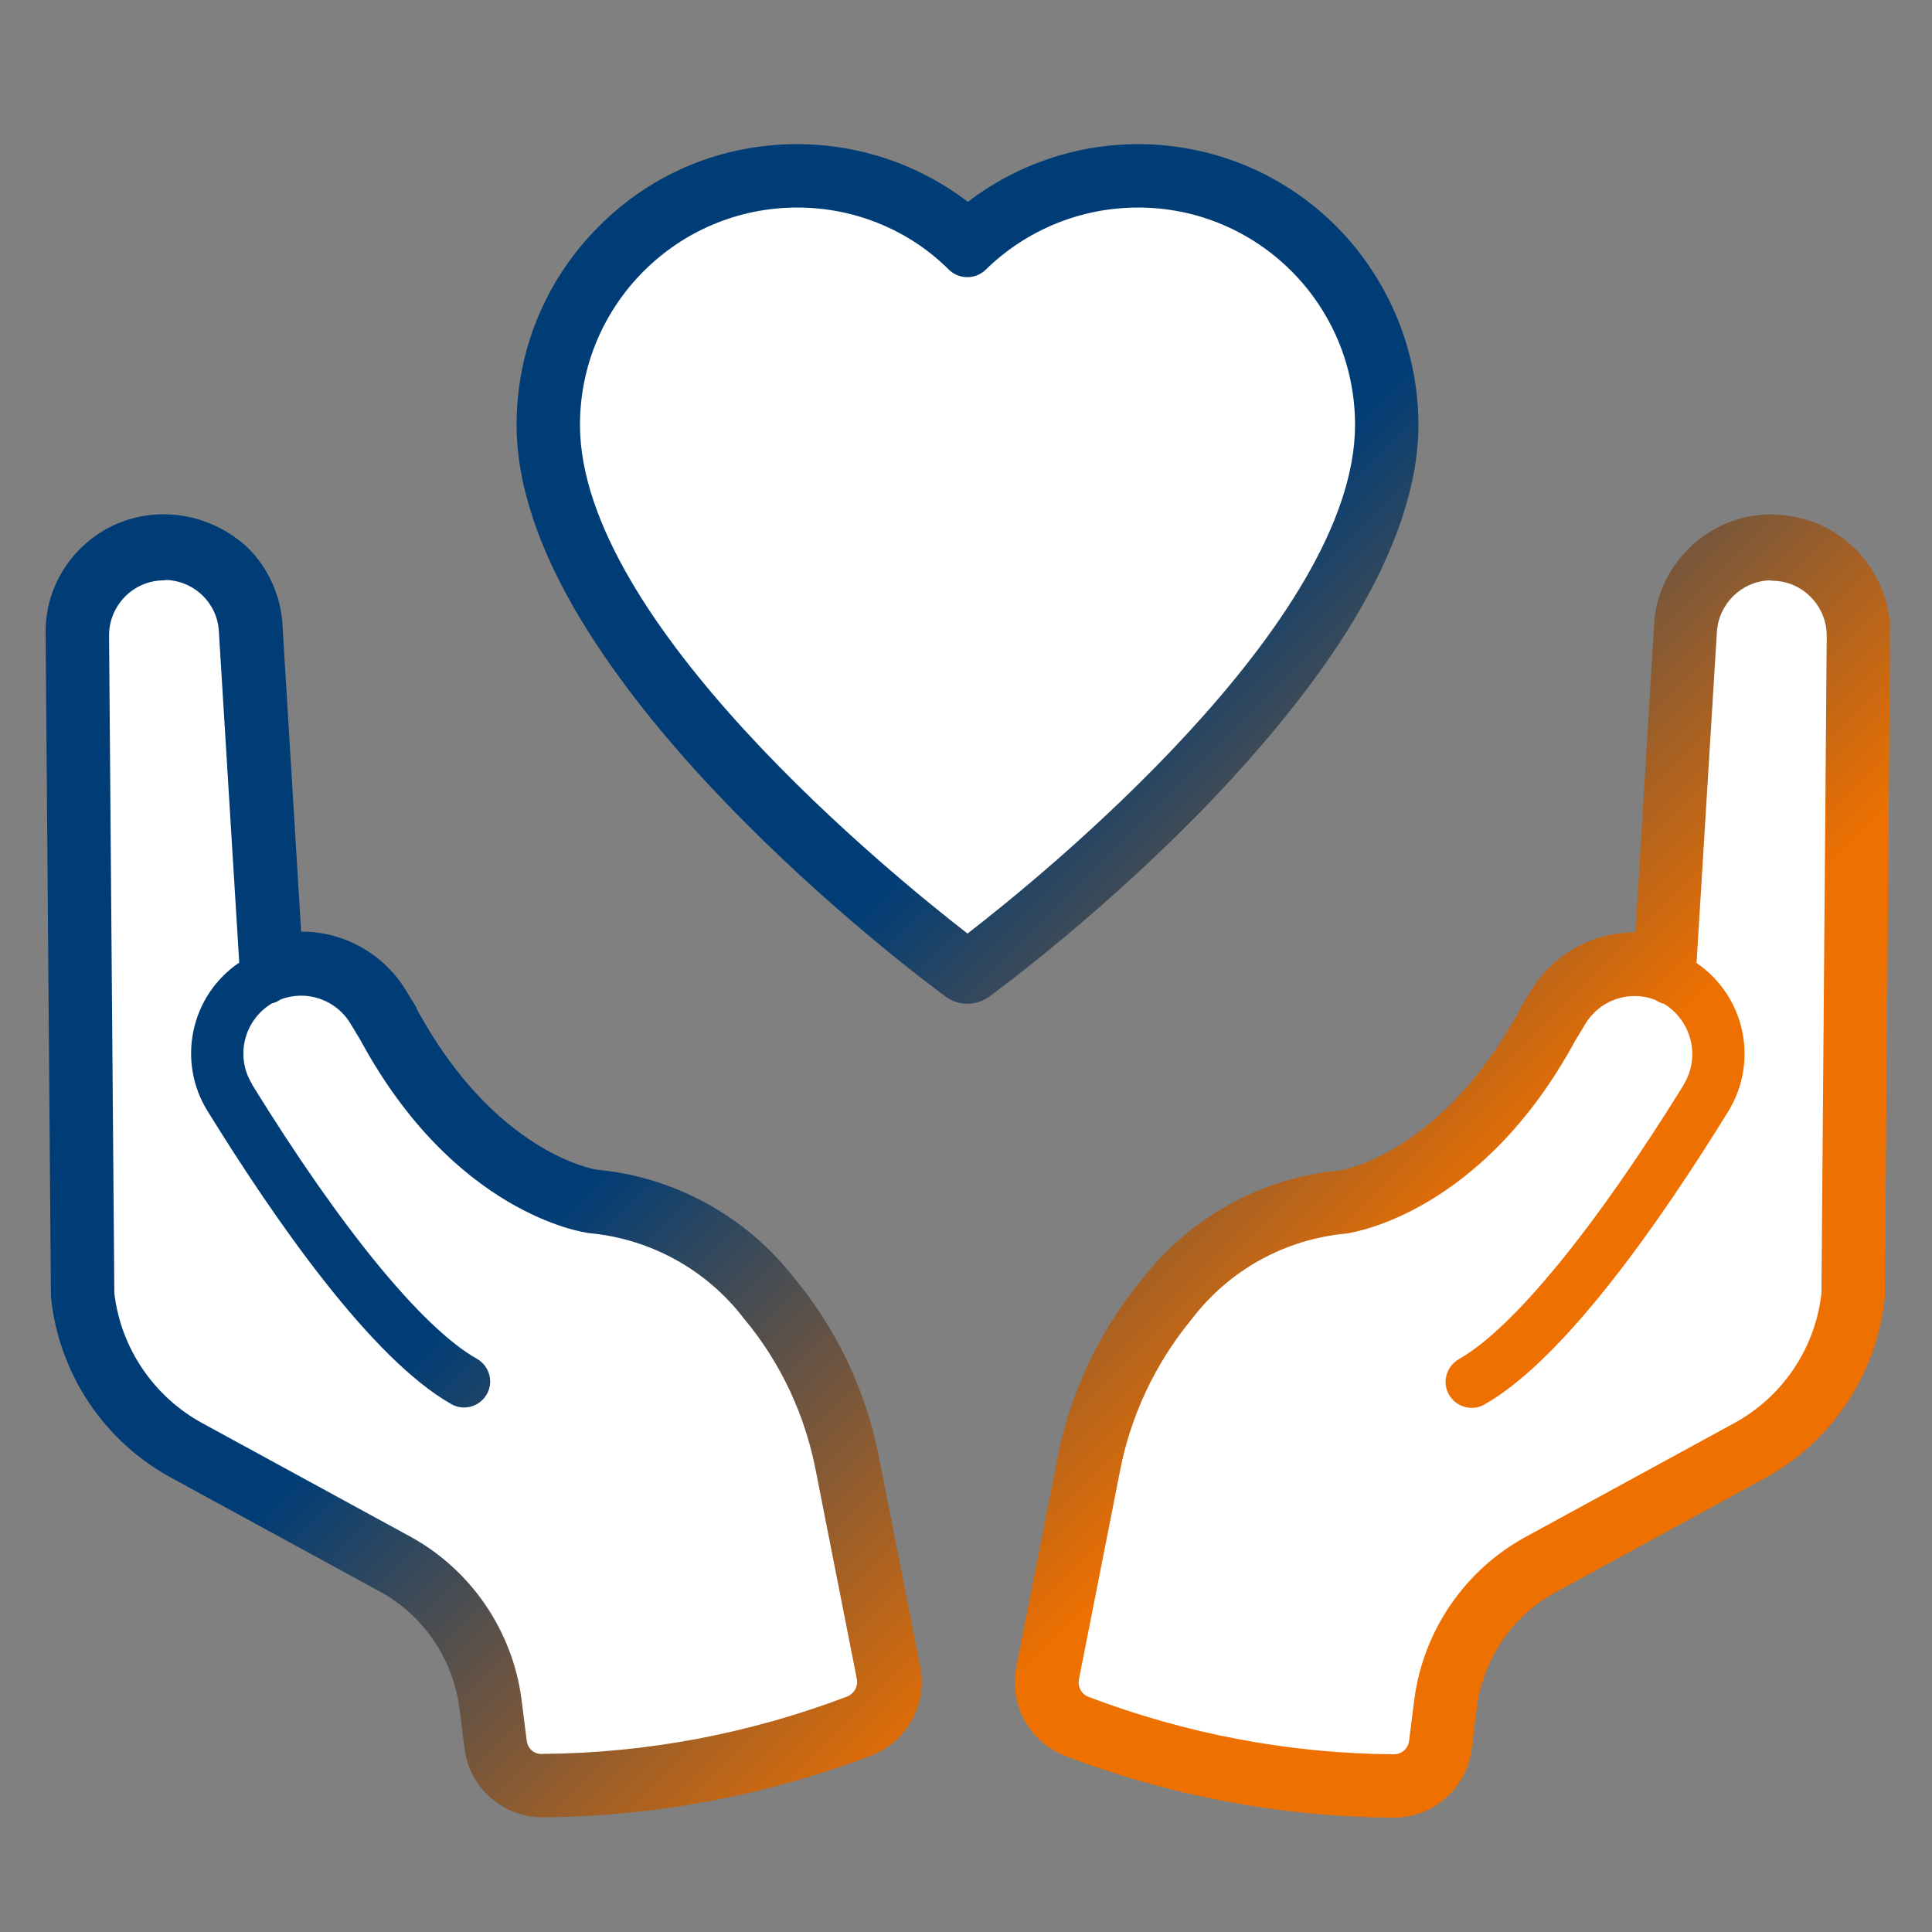
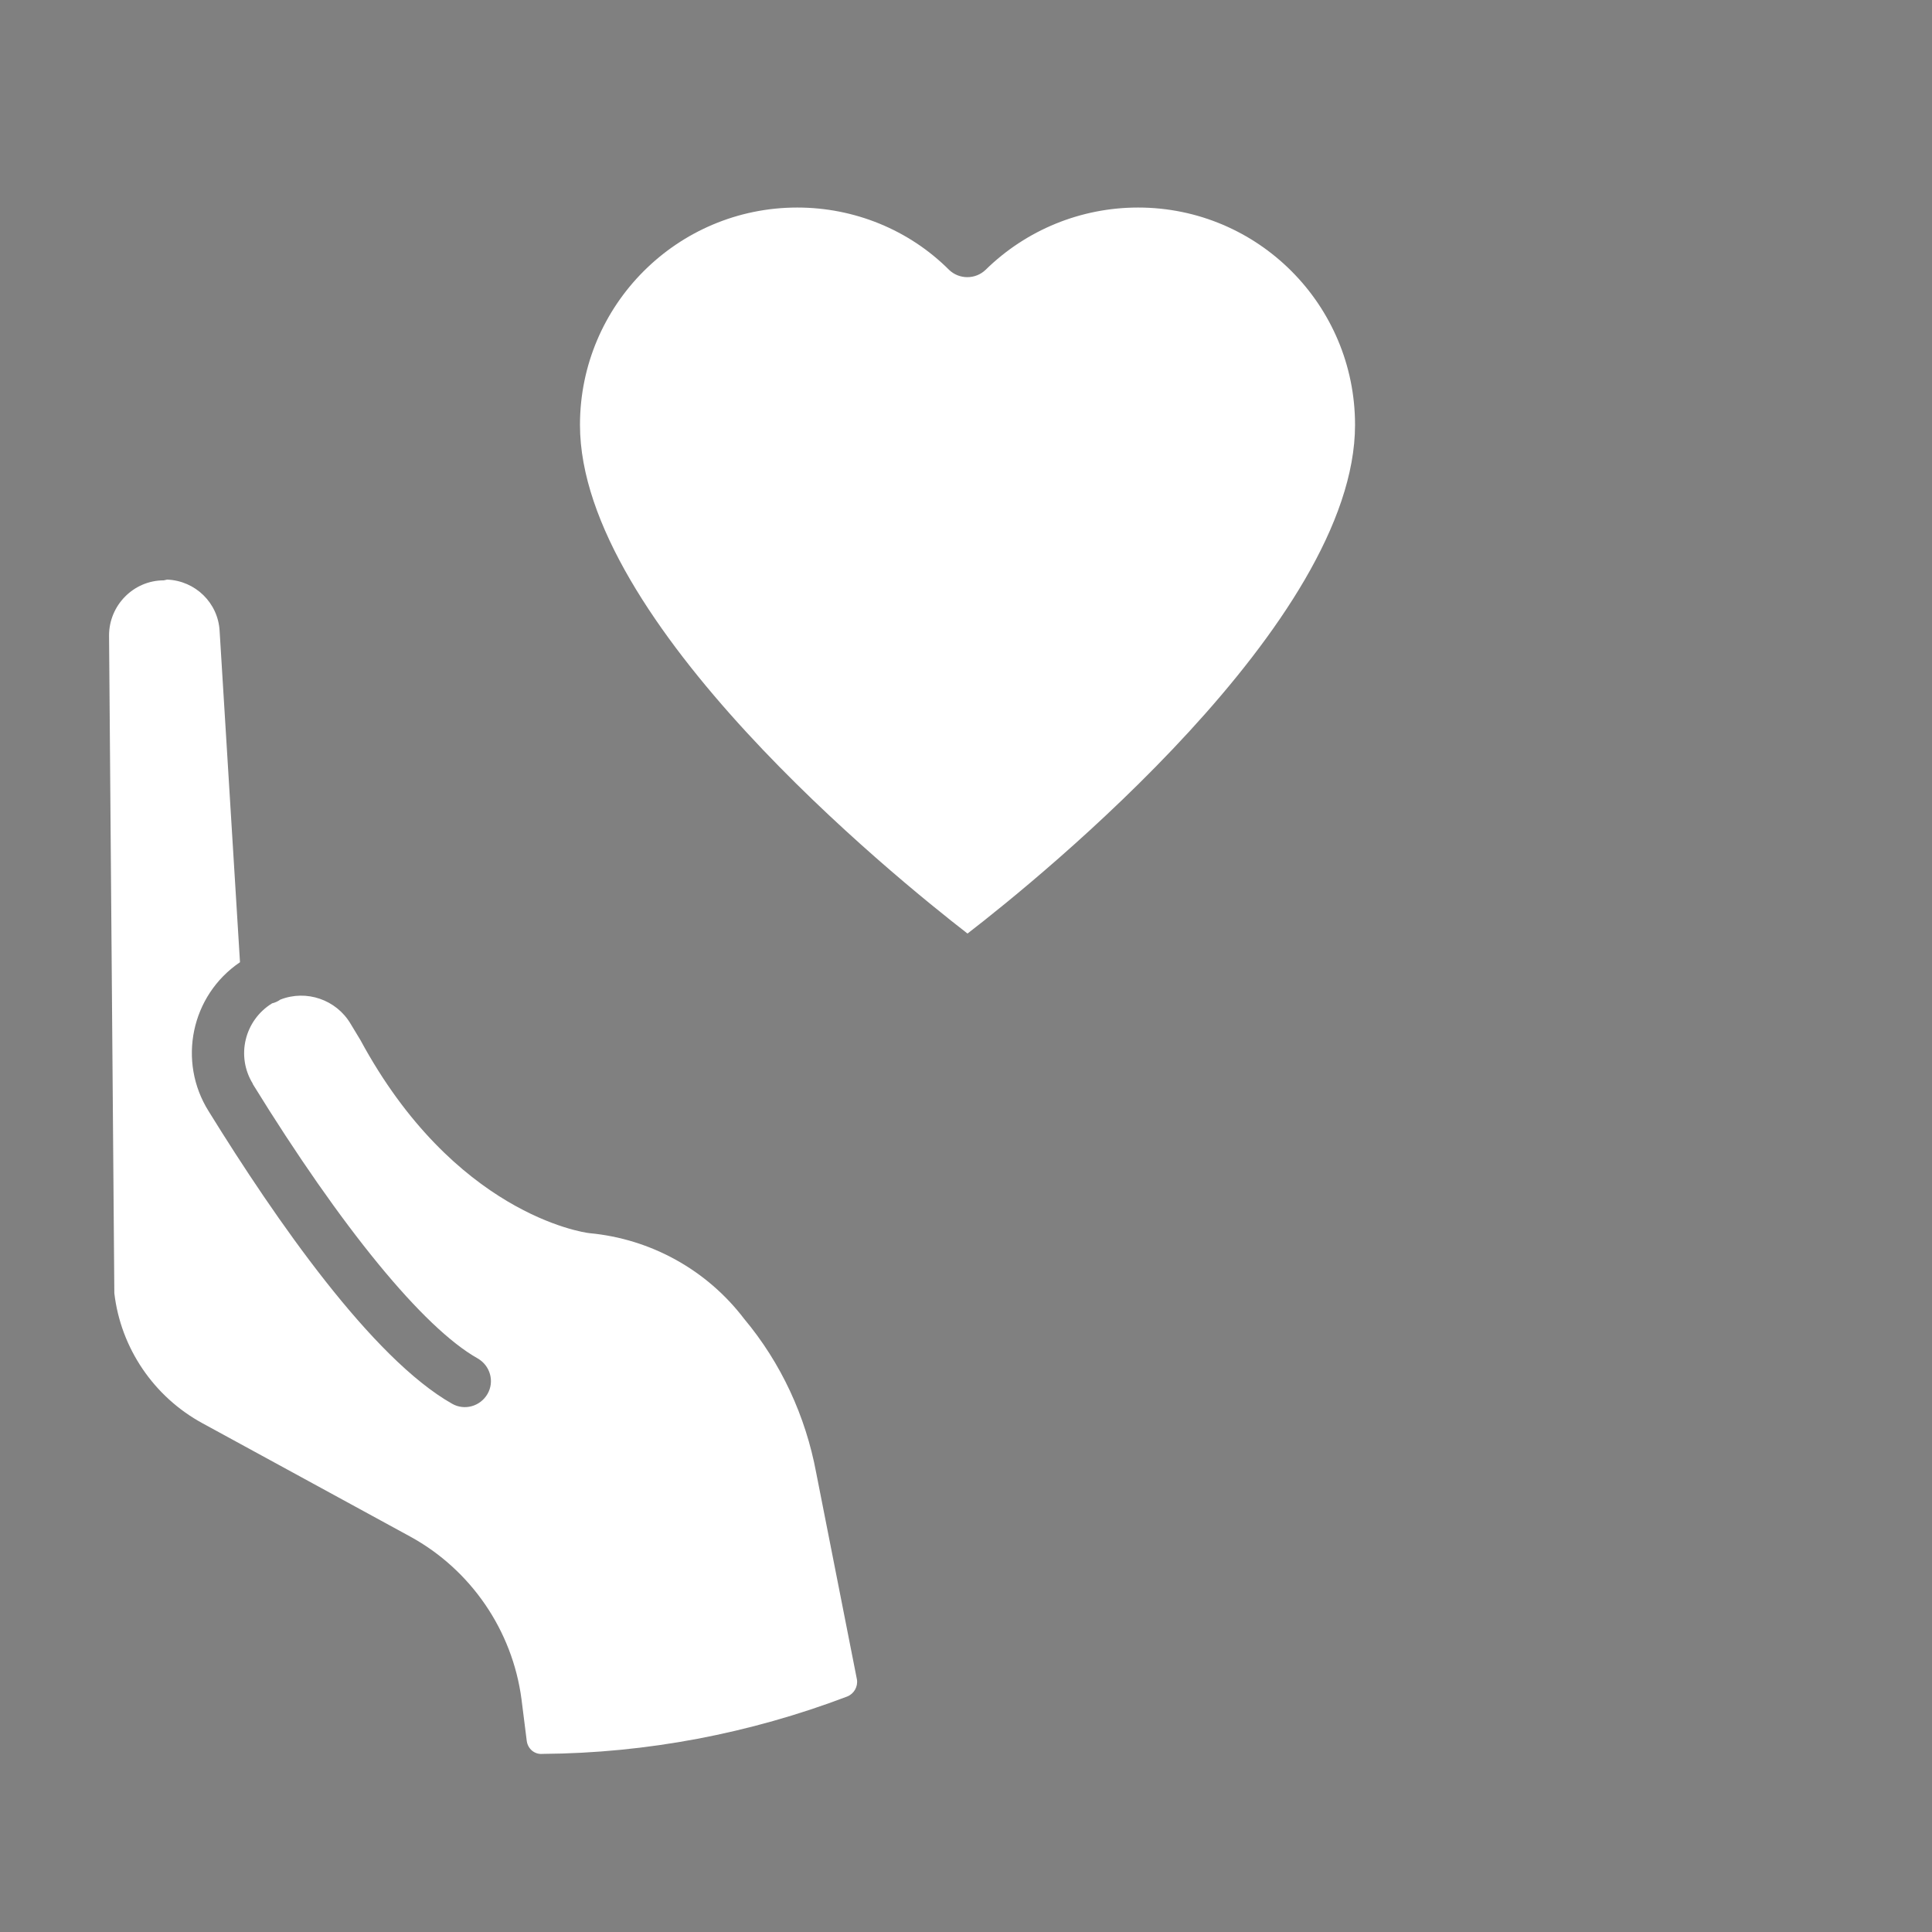
<svg xmlns="http://www.w3.org/2000/svg" version="1.1" id="Laag_1" x="0px" y="0px" viewBox="0 0 512 512" style="enable-background:new 0 0 512 512;" xml:space="preserve">
  <rect x="0" y="0" width="512" height="512" fill="#808080" stroke="none" />
  <style type="text/css">
	.st0{fill:url(#SVGID_1_);}
	.st1{fill:#FFFFFF;}
</style>
  <linearGradient id="SVGID_1_" gradientUnits="userSpaceOnUse" x1="82.463" y1="84.267" x2="430.491" y2="432.294">
    <stop offset="0" style="stop-color:#003D76" />
    <stop offset="0.434" style="stop-color:#003D76" />
    <stop offset="0.789" style="stop-color:#EE7000" />
  </linearGradient>
-   <path class="st0" d="M43.4,136.3c-0.4,0-0.7,0-1.1,0c-8.4,0.3-16.1,3.8-21.8,9.9c-5.7,6.1-8.7,14-8.4,22.4l1.4,174.9l0,0.1l0,0.1  c2.1,20.4,14.1,38.4,32.2,48.1l55,30c11.4,6.2,19.2,17.6,21,30.5l1.4,11.1c1.3,10.4,10.2,18.2,20.7,18.2l0.1,0l0.5,0  c29.7-0.3,58.8-5.8,86.6-16.4c9.4-3.7,14.8-13.5,12.9-23.4l-10.8-54.8c-3.3-17.7-11.1-34.5-22.7-48.4  c-12.6-16.2-31.6-26.7-52.1-28.6c-1-0.1-27.3-4.6-47.9-42.7l0-0.1l0-0.1l-2.8-4.6c-5.8-9.6-16.3-15.6-27.5-15.6c-0.1,0-0.2,0-0.3,0  l-4.9-80.6c-0.3-8.1-3.7-15.8-9.5-21.4C59.3,139.4,51.6,136.3,43.4,136.3L43.4,136.3z M469.5,136.3c-8.1,0-15.8,3.1-21.7,8.8  c-5.9,5.7-9.3,13.3-9.5,21.4l-4.9,80.6c-0.1,0-0.2,0-0.3,0c-11.2,0-21.8,6-27.5,15.6l-2.8,4.6l0,0.1l0,0.1  c-20.6,38.1-46.9,42.6-47.9,42.7c-20.5,1.9-39.5,12.4-52.1,28.6c-11.5,13.9-19.4,30.6-22.7,48.4l-10.8,54.7  c-1.9,9.9,3.5,19.7,12.9,23.4c27.7,10.6,56.9,16.1,86.6,16.4l0.5,0l0.1,0c10.4,0,19.3-7.8,20.6-18.1l1.4-11.2  c1.7-12.9,9.5-24.3,21-30.5l55-30c18-9.7,30-27.7,32.1-48.1l0-0.1l0-0.1l1.4-174.9c0.6-17.2-13-31.7-30.2-32.3  C470.3,136.3,469.9,136.3,469.5,136.3L469.5,136.3z M301.6,38.2v3V38.2c-16.3,0-32.2,5.4-45.1,15.3c-12.9-9.9-28.9-15.3-45.2-15.3  c-19.9,0-38.6,7.7-52.6,21.8c-14,14-21.8,32.7-21.8,52.6c0,15.6,5.8,33.2,17.4,52.2c9.2,15.1,21.9,31.2,38,47.9  c27.5,28.6,55.3,49.2,58.3,51.4c1.7,1.3,3.7,1.9,5.8,1.9c2.1,0,4.1-0.7,5.8-1.9c3.1-2.3,30.8-22.8,58.3-51.4  c16-16.7,28.8-32.8,38-47.9c11.5-19,17.4-36.6,17.4-52.2c0-17.1-6-33.8-16.8-47.1C345,48.2,324,38.2,301.6,38.2L301.6,38.2z" />
-   <path class="st1" d="M43.4,153.8c-8,0-14.5,6.6-14.5,14.6l1.4,174.3c1.7,14.6,10.5,27.5,23.4,34.5l55,30  c16.1,8.8,27.1,24.9,29.5,43.1l1.4,11.1c0.3,2.1,2.1,3.6,4.2,3.4c27.6-0.2,54.9-5.4,80.7-15.2c1.8-0.7,2.9-2.6,2.6-4.5l-10.8-54.8  c-2.8-15-9.3-29.1-19.1-40.8c-9.9-13-24.8-21.2-41-22.7c-1.9-0.2-35.9-5.3-60.7-51.2l-2.6-4.3c-3.8-6.4-11.7-9.1-18.6-6.4  c-0.7,0.5-1.4,0.8-2.2,1l-0.2,0.1c-7.3,4.5-9.6,14-5.1,21.3c0,0,0,0.1,0,0.1c23.5,38.1,45.2,64.6,59.6,72.7c3.3,1.9,4.5,6.1,2.6,9.4  c-1.9,3.3-6.1,4.5-9.4,2.6c-21.2-12-46.7-48.7-64.5-77.5c-8.3-13.2-4.7-30.7,8.3-39.5l-5.4-87.8c-0.4-7.4-6.4-13.3-13.9-13.6  L43.4,153.8z" />
-   <path class="st1" d="M468.9,153.8c-7.4,0.3-13.4,6.2-13.9,13.6l-5.4,87.8c12.9,8.8,16.6,26.2,8.3,39.5  c-17.7,28.7-43.3,65.5-64.5,77.5c-3.3,1.9-7.5,0.7-9.4-2.6c-1.9-3.3-0.7-7.5,2.6-9.4c14.3-8.1,36-34.6,59.6-72.7c0,0,0-0.1,0-0.1  c4.5-7.3,2.1-16.8-5.1-21.3l-0.2-0.1c-0.8-0.2-1.6-0.6-2.2-1c-6.9-2.7-14.8,0-18.6,6.4l-2.6,4.3c-24.8,45.8-58.8,50.9-60.7,51.2  c-16.3,1.5-31.1,9.7-41,22.7c-9.7,11.8-16.3,25.8-19.1,40.8l-10.8,54.8c-0.3,1.9,0.7,3.8,2.6,4.5c25.8,9.8,53.1,15,80.7,15.2  c2.1,0.1,3.9-1.4,4.2-3.4l1.4-11.1c2.4-18.3,13.4-34.3,29.5-43.1l55-30c13-7,21.7-19.8,23.4-34.5l1.4-174.3c0-8-6.5-14.6-14.5-14.6  L468.9,153.8z" />
+   <path class="st1" d="M43.4,153.8c-8,0-14.5,6.6-14.5,14.6l1.4,174.3c1.7,14.6,10.5,27.5,23.4,34.5l55,30  c16.1,8.8,27.1,24.9,29.5,43.1l1.4,11.1c0.3,2.1,2.1,3.6,4.2,3.4c27.6-0.2,54.9-5.4,80.7-15.2c1.8-0.7,2.9-2.6,2.6-4.5l-10.8-54.8  c-2.8-15-9.3-29.1-19.1-40.8c-9.9-13-24.8-21.2-41-22.7c-1.9-0.2-35.9-5.3-60.7-51.2l-2.6-4.3c-3.8-6.4-11.7-9.1-18.6-6.4  c-0.7,0.5-1.4,0.8-2.2,1c-7.3,4.5-9.6,14-5.1,21.3c0,0,0,0.1,0,0.1c23.5,38.1,45.2,64.6,59.6,72.7c3.3,1.9,4.5,6.1,2.6,9.4  c-1.9,3.3-6.1,4.5-9.4,2.6c-21.2-12-46.7-48.7-64.5-77.5c-8.3-13.2-4.7-30.7,8.3-39.5l-5.4-87.8c-0.4-7.4-6.4-13.3-13.9-13.6  L43.4,153.8z" />
  <path class="st1" d="M211.3,55c-31.8,0-57.6,25.8-57.6,57.6c0,52.3,83.2,119.7,102.7,134.8c19.6-15.1,102.7-82.6,102.7-134.8  c0-31.8-25.7-57.6-57.5-57.6c-15.1,0-29.6,5.9-40.4,16.5c-2.7,2.6-7,2.6-9.7,0C240.9,60.9,226.4,55,211.3,55z" />
</svg>